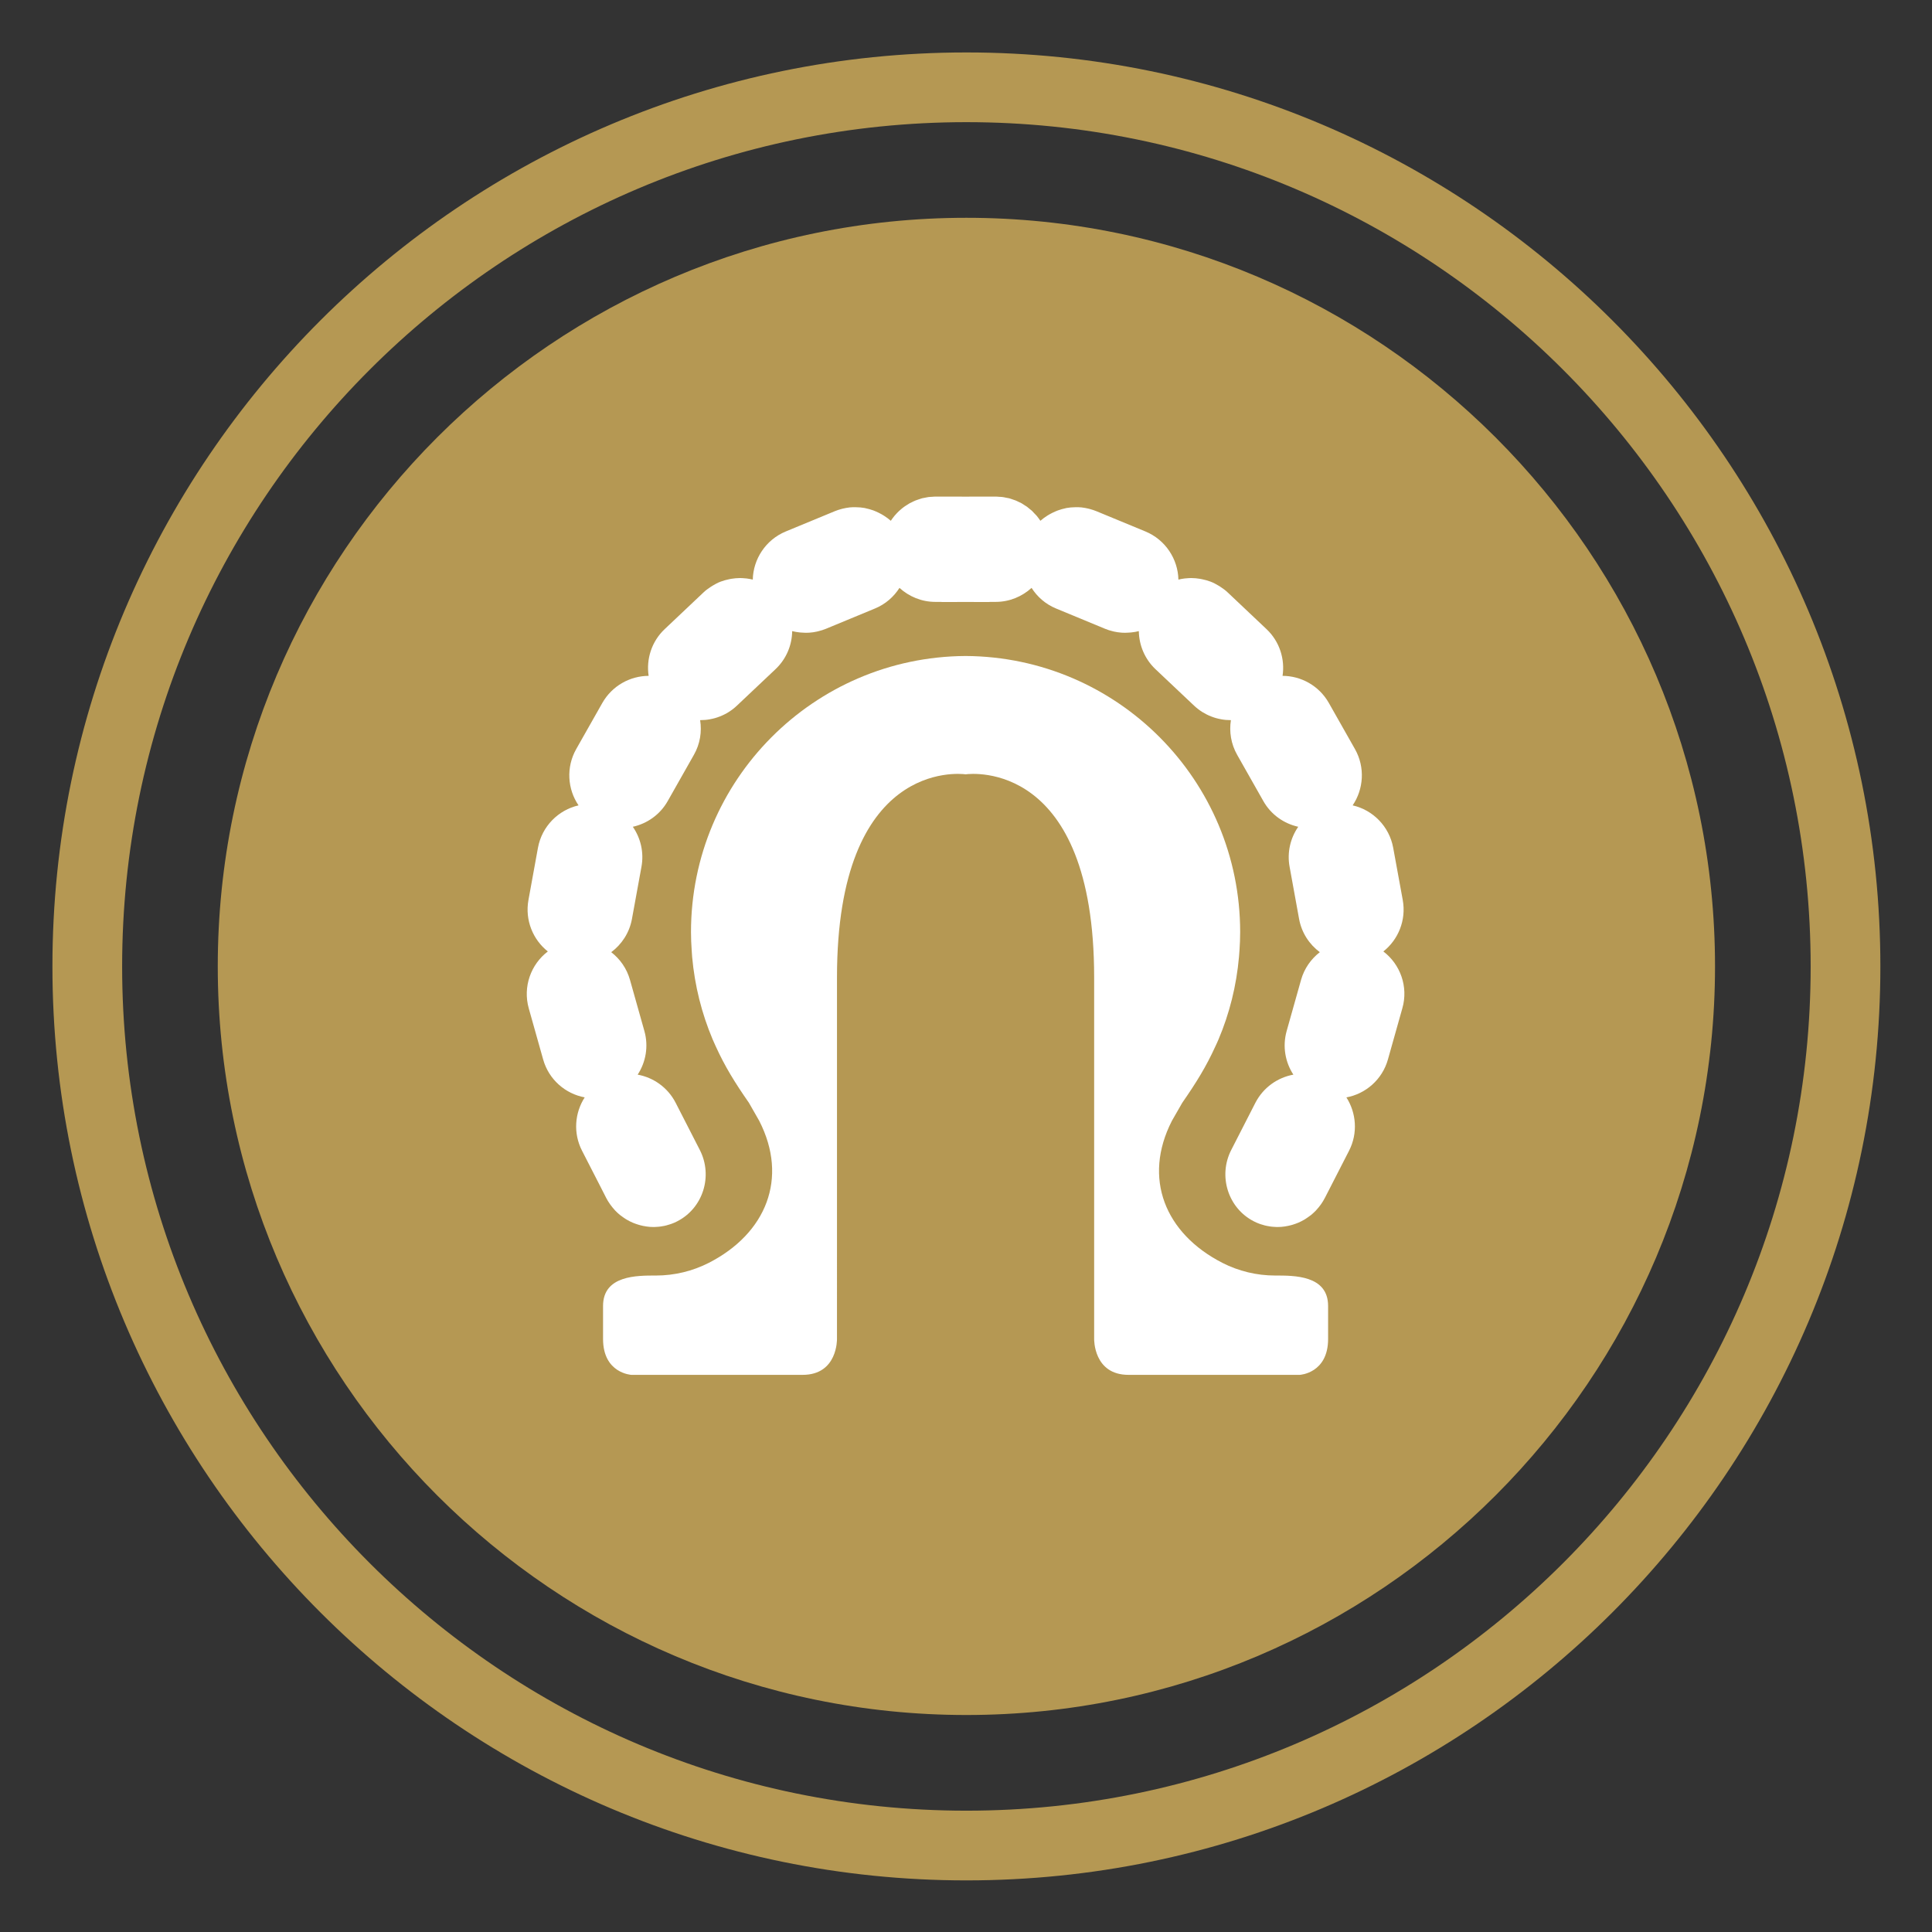
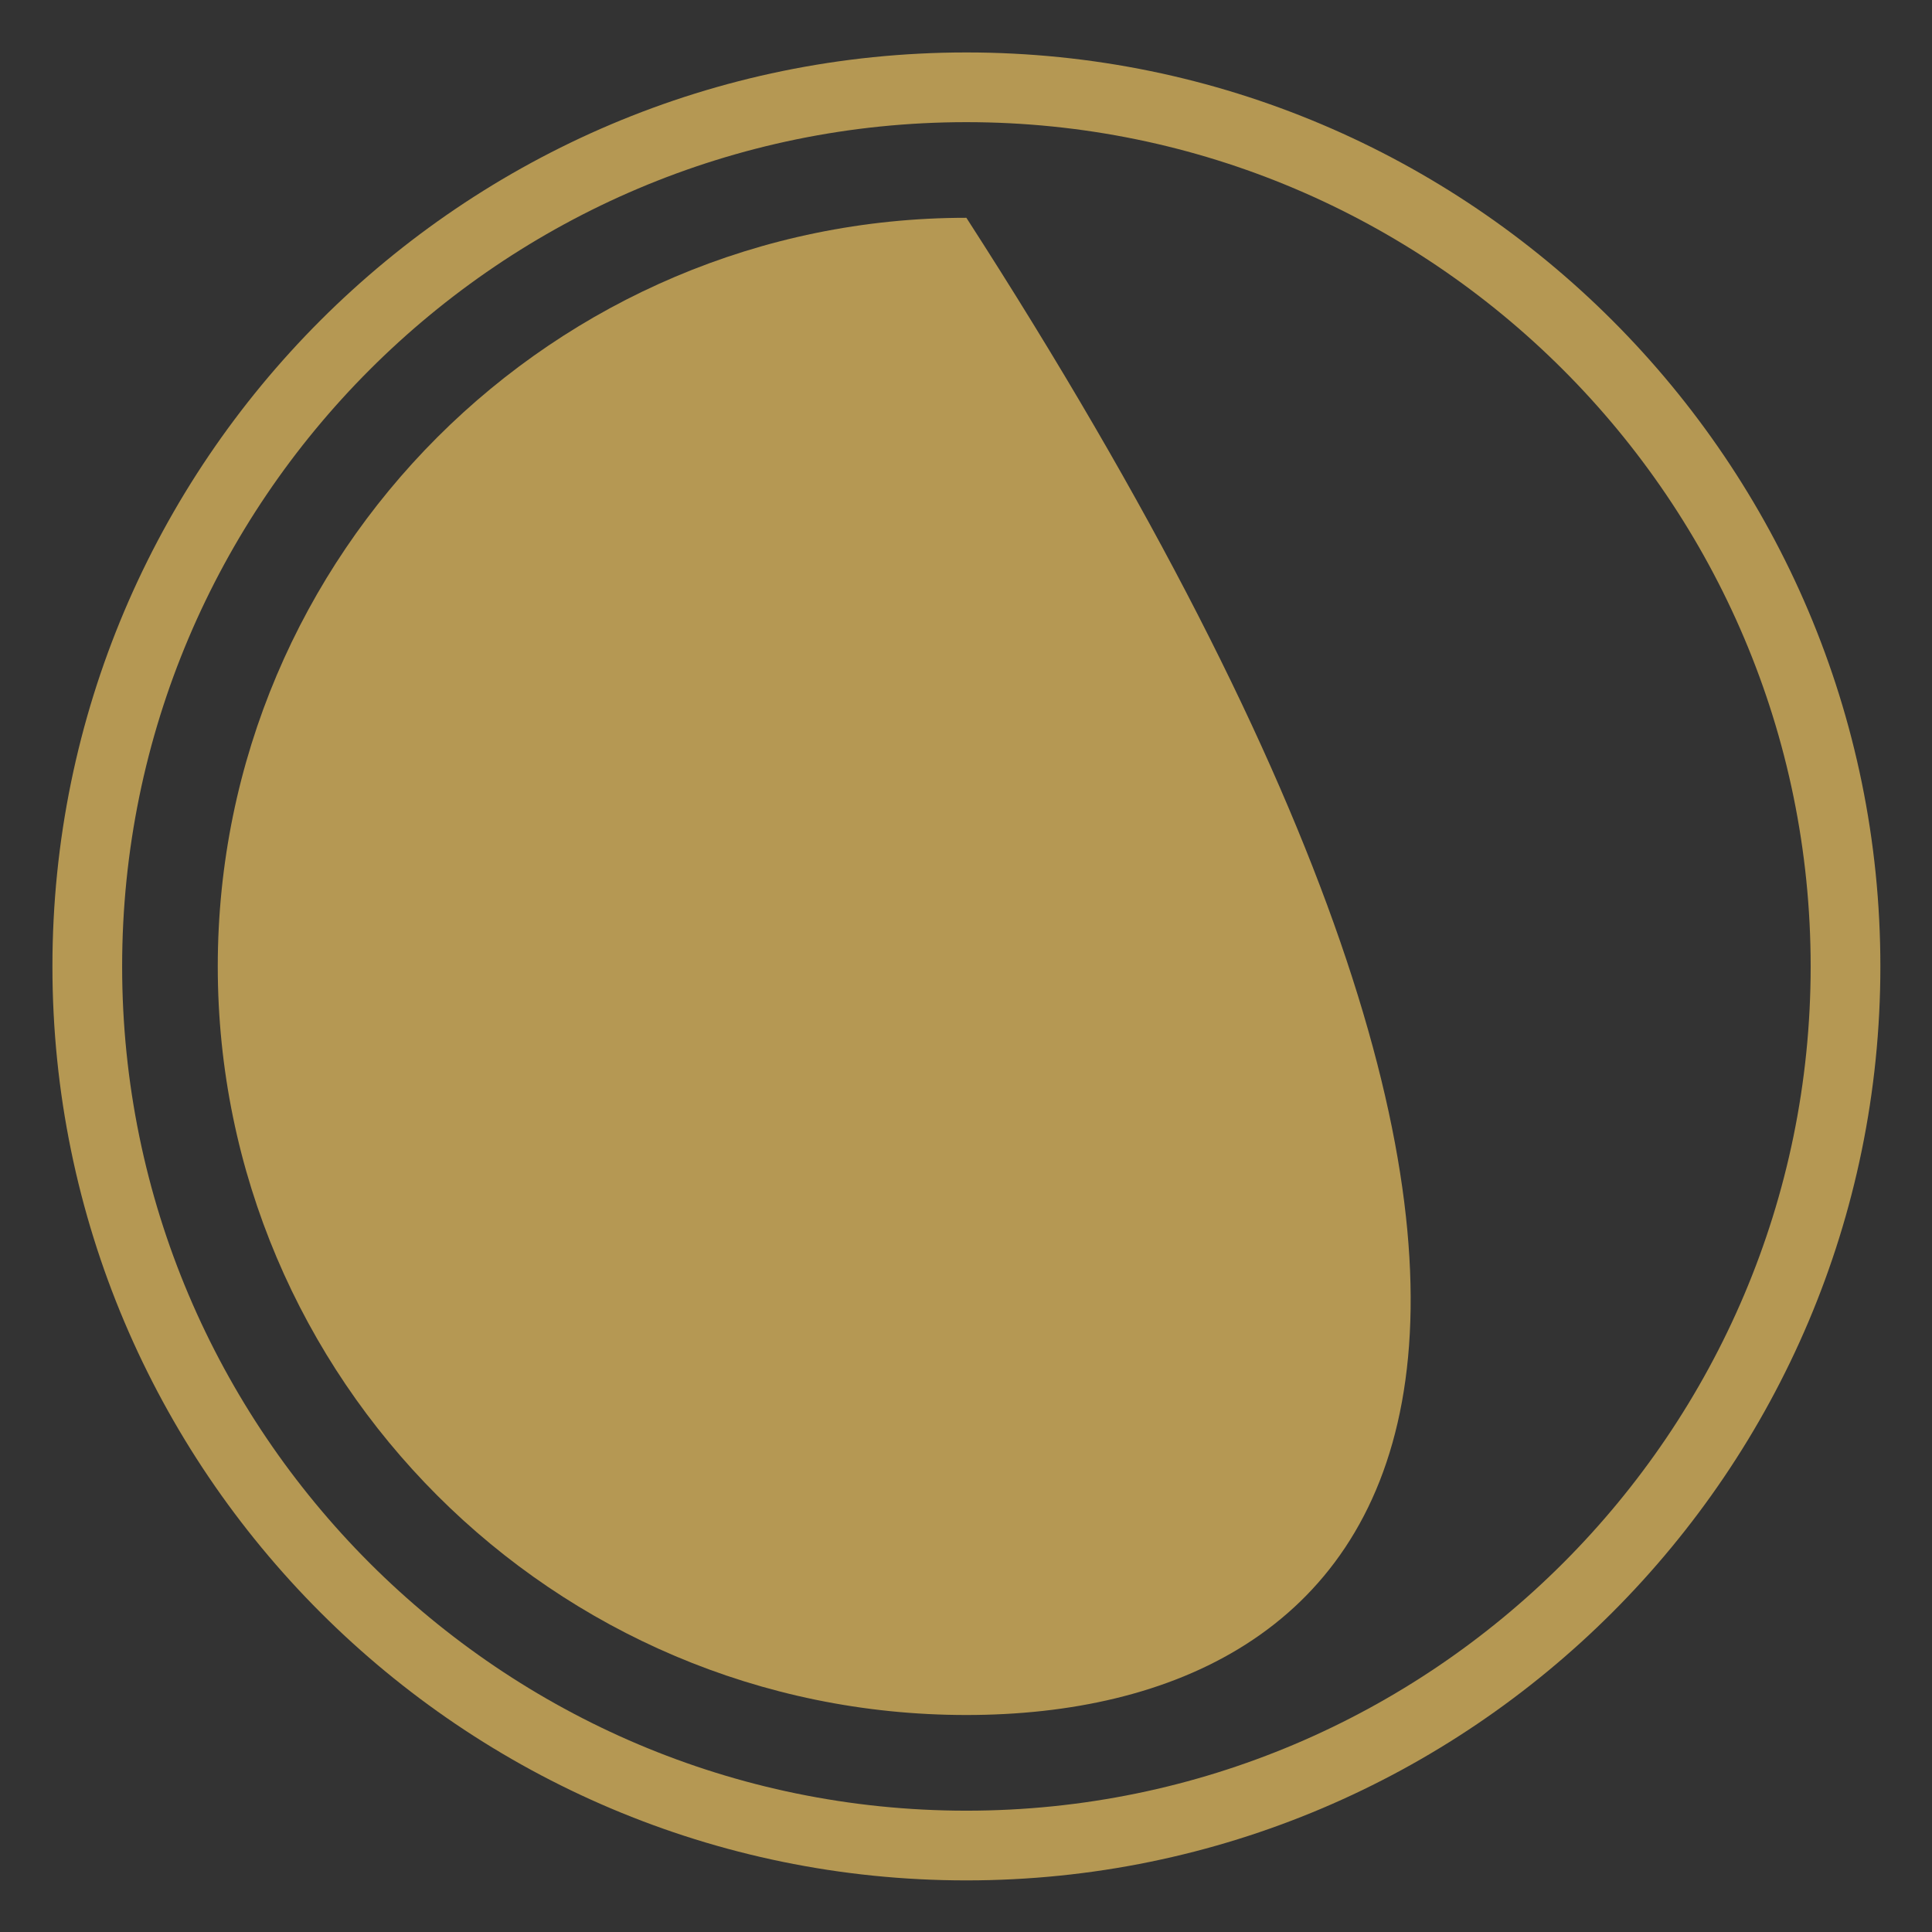
<svg xmlns="http://www.w3.org/2000/svg" enable-background="new -2.306 -2.307 85 85" height="85px" overflow="visible" version="1.1" viewBox="-2.306 -2.307 85 85" width="85px" x="0px" y="0px">
  <rect x="-2.306" y="-2.307" width="85" height="85" fill="#333333" stroke="none" />
  <defs>
</defs>
  <path d="M40.211,78.889&#13;&#10; c21.327,0,38.678-17.352,38.678-38.677c0-21.326-17.351-38.678-38.678-38.678S1.534,18.885,1.534,40.211&#13;&#10; C1.534,61.537,18.884,78.889,40.211,78.889z" fill="none" stroke="#B59853" stroke-miterlimit="10" stroke-width="3.067" />
-   <path d="M40.211,73.146c-18.161,0-32.936-14.773-32.936-32.936c0-18.16,14.774-32.935,32.936-32.935&#13;&#10; c18.16,0,32.937,14.774,32.937,32.935C73.148,58.373,58.372,73.146,40.211,73.146" fill="#B59853" />
+   <path d="M40.211,73.146c-18.161,0-32.936-14.773-32.936-32.936c0-18.16,14.774-32.935,32.936-32.935&#13;&#10; C73.148,58.373,58.372,73.146,40.211,73.146" fill="#B59853" />
  <g>
-     <path d="M58.556,39.553c0.655-0.518,1.014-1.378,0.853-2.263l-0.42-2.296c-0.174-0.953-0.902-1.668-1.784-1.868&#13;&#10;  c0.482-0.712,0.556-1.672,0.102-2.476l-1.151-2.032c-0.431-0.759-1.223-1.188-2.035-1.19c0.111-0.732-0.127-1.511-0.708-2.058&#13;&#10;  l-1.697-1.604c-0.1-0.097-0.209-0.177-0.321-0.25c-0.028-0.021-0.057-0.038-0.086-0.054c-0.113-0.069-0.23-0.131-0.35-0.177&#13;&#10;  c-0.003-0.001-0.006-0.001-0.009-0.003c-0.119-0.046-0.242-0.079-0.366-0.104c-0.032-0.007-0.063-0.012-0.095-0.019&#13;&#10;  c-0.128-0.021-0.256-0.034-0.383-0.034c-0.07,0-0.139,0.005-0.211,0.012c-0.025,0.003-0.05,0.002-0.074,0.005&#13;&#10;  c-0.095,0.011-0.19,0.029-0.282,0.051c-0.02-0.896-0.563-1.749-1.45-2.117l-2.158-0.892c-0.095-0.04-0.192-0.069-0.29-0.097&#13;&#10;  c-0.026-0.007-0.052-0.012-0.076-0.019c-0.09-0.021-0.18-0.038-0.269-0.048c-0.009,0-0.02-0.003-0.027-0.004&#13;&#10;  c-0.09-0.009-0.181-0.009-0.269-0.007c-0.131,0.001-0.261,0.012-0.389,0.035c-0.011,0.003-0.019,0.006-0.029,0.008&#13;&#10;  c-0.117,0.023-0.231,0.058-0.343,0.097c-0.036,0.014-0.073,0.028-0.108,0.043c-0.087,0.037-0.171,0.079-0.254,0.125&#13;&#10;  c-0.034,0.021-0.067,0.037-0.099,0.058c-0.109,0.07-0.215,0.145-0.312,0.231c-0.053-0.08-0.109-0.155-0.171-0.23&#13;&#10;  c-0.028-0.031-0.059-0.06-0.088-0.09c-0.035-0.039-0.07-0.08-0.108-0.116c-0.038-0.035-0.079-0.065-0.12-0.098&#13;&#10;  c-0.033-0.027-0.067-0.059-0.102-0.084c-0.043-0.031-0.088-0.058-0.135-0.086c-0.036-0.021-0.07-0.049-0.108-0.069&#13;&#10;  c-0.043-0.023-0.089-0.042-0.133-0.063c-0.043-0.02-0.086-0.044-0.129-0.06c-0.045-0.018-0.091-0.031-0.137-0.047&#13;&#10;  c-0.048-0.015-0.094-0.035-0.142-0.047c-0.046-0.011-0.095-0.018-0.143-0.027c-0.05-0.01-0.099-0.023-0.15-0.028&#13;&#10;  c-0.046-0.007-0.095-0.007-0.145-0.01c-0.054-0.004-0.106-0.011-0.161-0.01l-1.318,0.002l-1.321-0.002&#13;&#10;  c-0.055-0.001-0.106,0.006-0.161,0.01c-0.047,0.003-0.098,0.003-0.145,0.01c-0.053,0.005-0.104,0.021-0.156,0.029&#13;&#10;  c-0.046,0.01-0.091,0.016-0.136,0.026c-0.059,0.018-0.114,0.038-0.171,0.057c-0.035,0.013-0.072,0.023-0.106,0.037&#13;&#10;  c-0.06,0.022-0.116,0.053-0.174,0.081c-0.029,0.015-0.06,0.027-0.088,0.042c-0.06,0.034-0.115,0.07-0.172,0.108&#13;&#10;  c-0.024,0.017-0.049,0.029-0.071,0.047c-0.062,0.044-0.122,0.095-0.179,0.145c-0.014,0.013-0.028,0.024-0.042,0.037&#13;&#10;  c-0.062,0.056-0.117,0.116-0.171,0.178c-0.01,0.011-0.019,0.019-0.026,0.028c-0.062,0.075-0.119,0.15-0.171,0.23&#13;&#10;  c-0.098-0.087-0.202-0.161-0.312-0.231c-0.032-0.021-0.064-0.037-0.098-0.058c-0.083-0.046-0.168-0.088-0.255-0.125&#13;&#10;  c-0.035-0.015-0.07-0.029-0.108-0.044c-0.111-0.038-0.226-0.072-0.343-0.096c-0.009-0.001-0.019-0.005-0.029-0.008&#13;&#10;  c-0.128-0.023-0.258-0.034-0.389-0.035c-0.089-0.002-0.179-0.002-0.269,0.007c-0.01,0.001-0.018,0.004-0.025,0.004&#13;&#10;  c-0.091,0.01-0.181,0.027-0.271,0.048c-0.025,0.007-0.052,0.012-0.076,0.019c-0.098,0.027-0.195,0.057-0.29,0.097l-2.158,0.892&#13;&#10;  c-0.888,0.368-1.431,1.222-1.45,2.117c-0.094-0.021-0.188-0.04-0.282-0.051c-0.024-0.003-0.049-0.002-0.073-0.005&#13;&#10;  c-0.07-0.007-0.142-0.012-0.212-0.012c-0.128,0-0.255,0.014-0.383,0.034c-0.032,0.007-0.063,0.012-0.095,0.019&#13;&#10;  c-0.125,0.025-0.247,0.059-0.366,0.104c-0.003,0.002-0.006,0.002-0.009,0.003c-0.12,0.046-0.237,0.107-0.35,0.177&#13;&#10;  c-0.03,0.016-0.058,0.033-0.085,0.054c-0.113,0.073-0.223,0.153-0.322,0.25l-1.697,1.604c-0.581,0.547-0.819,1.325-0.708,2.058&#13;&#10;  c-0.812,0.003-1.604,0.432-2.036,1.19l-1.151,2.032c-0.453,0.804-0.382,1.764,0.103,2.476c-0.882,0.2-1.612,0.915-1.786,1.868&#13;&#10;  l-0.418,2.296c-0.16,0.885,0.198,1.745,0.853,2.263c-0.742,0.562-1.107,1.549-0.839,2.504l0.633,2.248&#13;&#10;  c0.249,0.888,0.982,1.512,1.828,1.668c-0.438,0.679-0.515,1.572-0.118,2.346l0.82,1.6l0.244,0.479&#13;&#10;  c0.046,0.09,0.099,0.176,0.156,0.257c0.015,0.023,0.031,0.045,0.047,0.065c0.047,0.065,0.098,0.126,0.152,0.186&#13;&#10;  c0.014,0.016,0.024,0.03,0.038,0.044c0.066,0.069,0.136,0.134,0.209,0.195c0.019,0.014,0.038,0.025,0.055,0.039&#13;&#10;  c0.06,0.046,0.122,0.091,0.187,0.132c0.021,0.013,0.041,0.025,0.062,0.038c0.082,0.048,0.166,0.091,0.252,0.128&#13;&#10;  c0.009,0.005,0.02,0.008,0.028,0.012c0.078,0.031,0.157,0.06,0.24,0.084c0.025,0.007,0.05,0.014,0.074,0.021&#13;&#10;  c0.079,0.021,0.159,0.038,0.239,0.049c0.014,0.003,0.027,0.006,0.041,0.007c0.092,0.014,0.186,0.021,0.28,0.021&#13;&#10;  c0.028,0.001,0.058,0,0.086-0.001c0.052-0.002,0.104-0.005,0.158-0.01c0.031-0.003,0.062-0.007,0.094-0.011&#13;&#10;  c0.052-0.009,0.104-0.017,0.158-0.027c0.029-0.007,0.06-0.013,0.089-0.021c0.058-0.015,0.111-0.031,0.167-0.05&#13;&#10;  c0.026-0.009,0.051-0.017,0.076-0.026c0.08-0.029,0.16-0.063,0.236-0.104c1.135-0.579,1.581-1.991,0.995-3.138l-1.065-2.079&#13;&#10;  c-0.347-0.674-0.978-1.11-1.67-1.236c0.357-0.547,0.487-1.242,0.295-1.921l-0.633-2.248c-0.142-0.503-0.439-0.92-0.825-1.219&#13;&#10;  c0.46-0.342,0.8-0.853,0.911-1.46l0.419-2.297c0.117-0.639-0.038-1.266-0.38-1.76c0.627-0.14,1.195-0.53,1.536-1.133l1.151-2.032&#13;&#10;  c0.274-0.48,0.355-1.019,0.274-1.527c0.005,0,0.01,0,0.012,0c0.143,0,0.285-0.012,0.427-0.039c0.001,0,0.003-0.002,0.004-0.002&#13;&#10;  c0.142-0.025,0.282-0.064,0.418-0.118l0.003-0.001c0.137-0.053,0.269-0.119,0.396-0.198c0,0,0,0,0-0.001&#13;&#10;  c0.127-0.08,0.249-0.173,0.36-0.28l1.698-1.604c0.479-0.453,0.724-1.062,0.732-1.673c0.111,0.028,0.223,0.046,0.334,0.058&#13;&#10;  c0.035,0.004,0.07,0.006,0.105,0.007c0.087,0.006,0.174,0.01,0.261,0.006c0.021-0.002,0.043-0.003,0.063-0.004&#13;&#10;  c0.107-0.007,0.216-0.022,0.324-0.047c0.02-0.005,0.041-0.011,0.061-0.015c0.113-0.027,0.225-0.061,0.336-0.107l2.158-0.893&#13;&#10;  c0.462-0.19,0.828-0.515,1.079-0.907c0.417,0.38,0.97,0.615,1.576,0.616h0.23c0.031,0.002,0.062,0.006,0.093,0.006l1.007-0.003&#13;&#10;  l1.005,0.003c0.031,0,0.062-0.004,0.092-0.006h0.231c0.608-0.001,1.159-0.236,1.577-0.616c0.25,0.393,0.616,0.717,1.078,0.907&#13;&#10;  l2.158,0.893c0.109,0.047,0.223,0.08,0.335,0.107c0.021,0.006,0.041,0.01,0.06,0.015c0.108,0.024,0.218,0.04,0.324,0.047&#13;&#10;  c0.023,0.001,0.044,0.002,0.065,0.004c0.087,0.004,0.174,0,0.261-0.006c0.035-0.001,0.07-0.003,0.104-0.007&#13;&#10;  c0.112-0.012,0.224-0.029,0.334-0.058c0.01,0.611,0.254,1.22,0.731,1.673l1.698,1.604c0.114,0.107,0.235,0.2,0.361,0.28&#13;&#10;  l0.001,0.001c0.128,0.079,0.261,0.146,0.396,0.198c0.001,0,0.002,0.001,0.004,0.001c0.136,0.054,0.275,0.093,0.417,0.118&#13;&#10;  c0.001,0,0.004,0.002,0.007,0.002c0.138,0.027,0.282,0.039,0.423,0.039c0.006,0,0.009,0,0.013,0&#13;&#10;  c-0.08,0.509,0.003,1.047,0.275,1.527l1.151,2.032c0.339,0.603,0.91,0.993,1.536,1.133c-0.342,0.494-0.497,1.121-0.38,1.76&#13;&#10;  l0.418,2.297c0.111,0.607,0.451,1.118,0.912,1.46c-0.386,0.299-0.684,0.716-0.826,1.219l-0.633,2.248&#13;&#10;  c-0.191,0.679-0.062,1.374,0.295,1.921c-0.69,0.126-1.322,0.562-1.67,1.236l-1.064,2.079c-0.586,1.146-0.139,2.559,0.994,3.138&#13;&#10;  c0.078,0.041,0.157,0.075,0.235,0.104c0.026,0.01,0.052,0.018,0.076,0.026c0.058,0.019,0.111,0.035,0.169,0.05&#13;&#10;  c0.029,0.008,0.06,0.014,0.091,0.021c0.052,0.011,0.104,0.019,0.156,0.027c0.032,0.004,0.062,0.008,0.095,0.011&#13;&#10;  c0.052,0.005,0.105,0.008,0.158,0.01c0.029,0.001,0.056,0.002,0.083,0.001c0.096,0,0.19-0.007,0.282-0.021&#13;&#10;  c0.014-0.001,0.027-0.004,0.041-0.007c0.082-0.012,0.16-0.028,0.239-0.049c0.025-0.007,0.05-0.014,0.076-0.021&#13;&#10;  c0.08-0.024,0.16-0.052,0.237-0.084c0.01-0.004,0.019-0.007,0.028-0.012c0.087-0.037,0.17-0.08,0.253-0.128&#13;&#10;  c0.02-0.013,0.04-0.025,0.062-0.039c0.064-0.04,0.126-0.085,0.187-0.131c0.018-0.014,0.035-0.025,0.055-0.039&#13;&#10;  c0.072-0.062,0.144-0.126,0.209-0.195c0.014-0.014,0.025-0.028,0.039-0.045c0.054-0.059,0.104-0.119,0.152-0.185&#13;&#10;  c0.015-0.021,0.031-0.042,0.048-0.065c0.054-0.081,0.108-0.167,0.154-0.257l0.044-0.085l1.021-1.993&#13;&#10;  c0.396-0.773,0.318-1.667-0.117-2.346c0.845-0.156,1.577-0.78,1.827-1.668l0.633-2.248C59.666,41.102,59.297,40.114,58.556,39.553" fill="#FFFFFF" />
-     <path d="M53.792,53.811c-0.804,0-1.605-0.192-2.321-0.559c-2.518-1.29-3.512-3.719-2.217-6.249l0.454-0.791&#13;&#10;  c0.625-0.901,1.057-1.601,1.457-2.482c0.048-0.103,0.097-0.205,0.141-0.312c0.479-1.133,0.787-2.354,0.899-3.631&#13;&#10;  c0.01-0.091,0.015-0.185,0.021-0.276c0.019-0.268,0.03-0.536,0.03-0.81c0-6.684-5.398-12.106-12.073-12.147&#13;&#10;  c-0.003,0-0.006,0-0.008,0c0,0-0.003,0-0.006,0c-6.676,0.041-12.074,5.464-12.074,12.147c0,0.273,0.012,0.542,0.031,0.81&#13;&#10;  c0.006,0.092,0.011,0.186,0.019,0.276c0.114,1.277,0.423,2.498,0.901,3.631c0.044,0.106,0.093,0.209,0.139,0.312&#13;&#10;  c0.402,0.882,0.832,1.581,1.459,2.482l0.452,0.791c1.297,2.53,0.303,4.959-2.215,6.249c-0.716,0.366-1.52,0.559-2.321,0.559&#13;&#10;  c-0.831,0-2.334-0.018-2.334,1.339v1.451c0,1.514,1.245,1.58,1.245,1.58h7.536c1.548,0,1.511-1.58,1.511-1.58V49.42v-2.87v-2.064&#13;&#10;  v-3.789c0-9.551,5.374-8.975,5.651-8.938v0.002l0.006-0.002c0.002,0,0.008,0.002,0.008,0.002v-0.002&#13;&#10;  c0.276-0.036,5.649-0.612,5.649,8.938v3.789v2.064v2.87v7.181c0,0-0.035,1.58,1.511,1.58h7.538c0,0,1.244-0.066,1.244-1.58v-1.451&#13;&#10;  C56.125,53.793,54.623,53.811,53.792,53.811" fill="#FFFFFF" />
-   </g>
+     </g>
</svg>